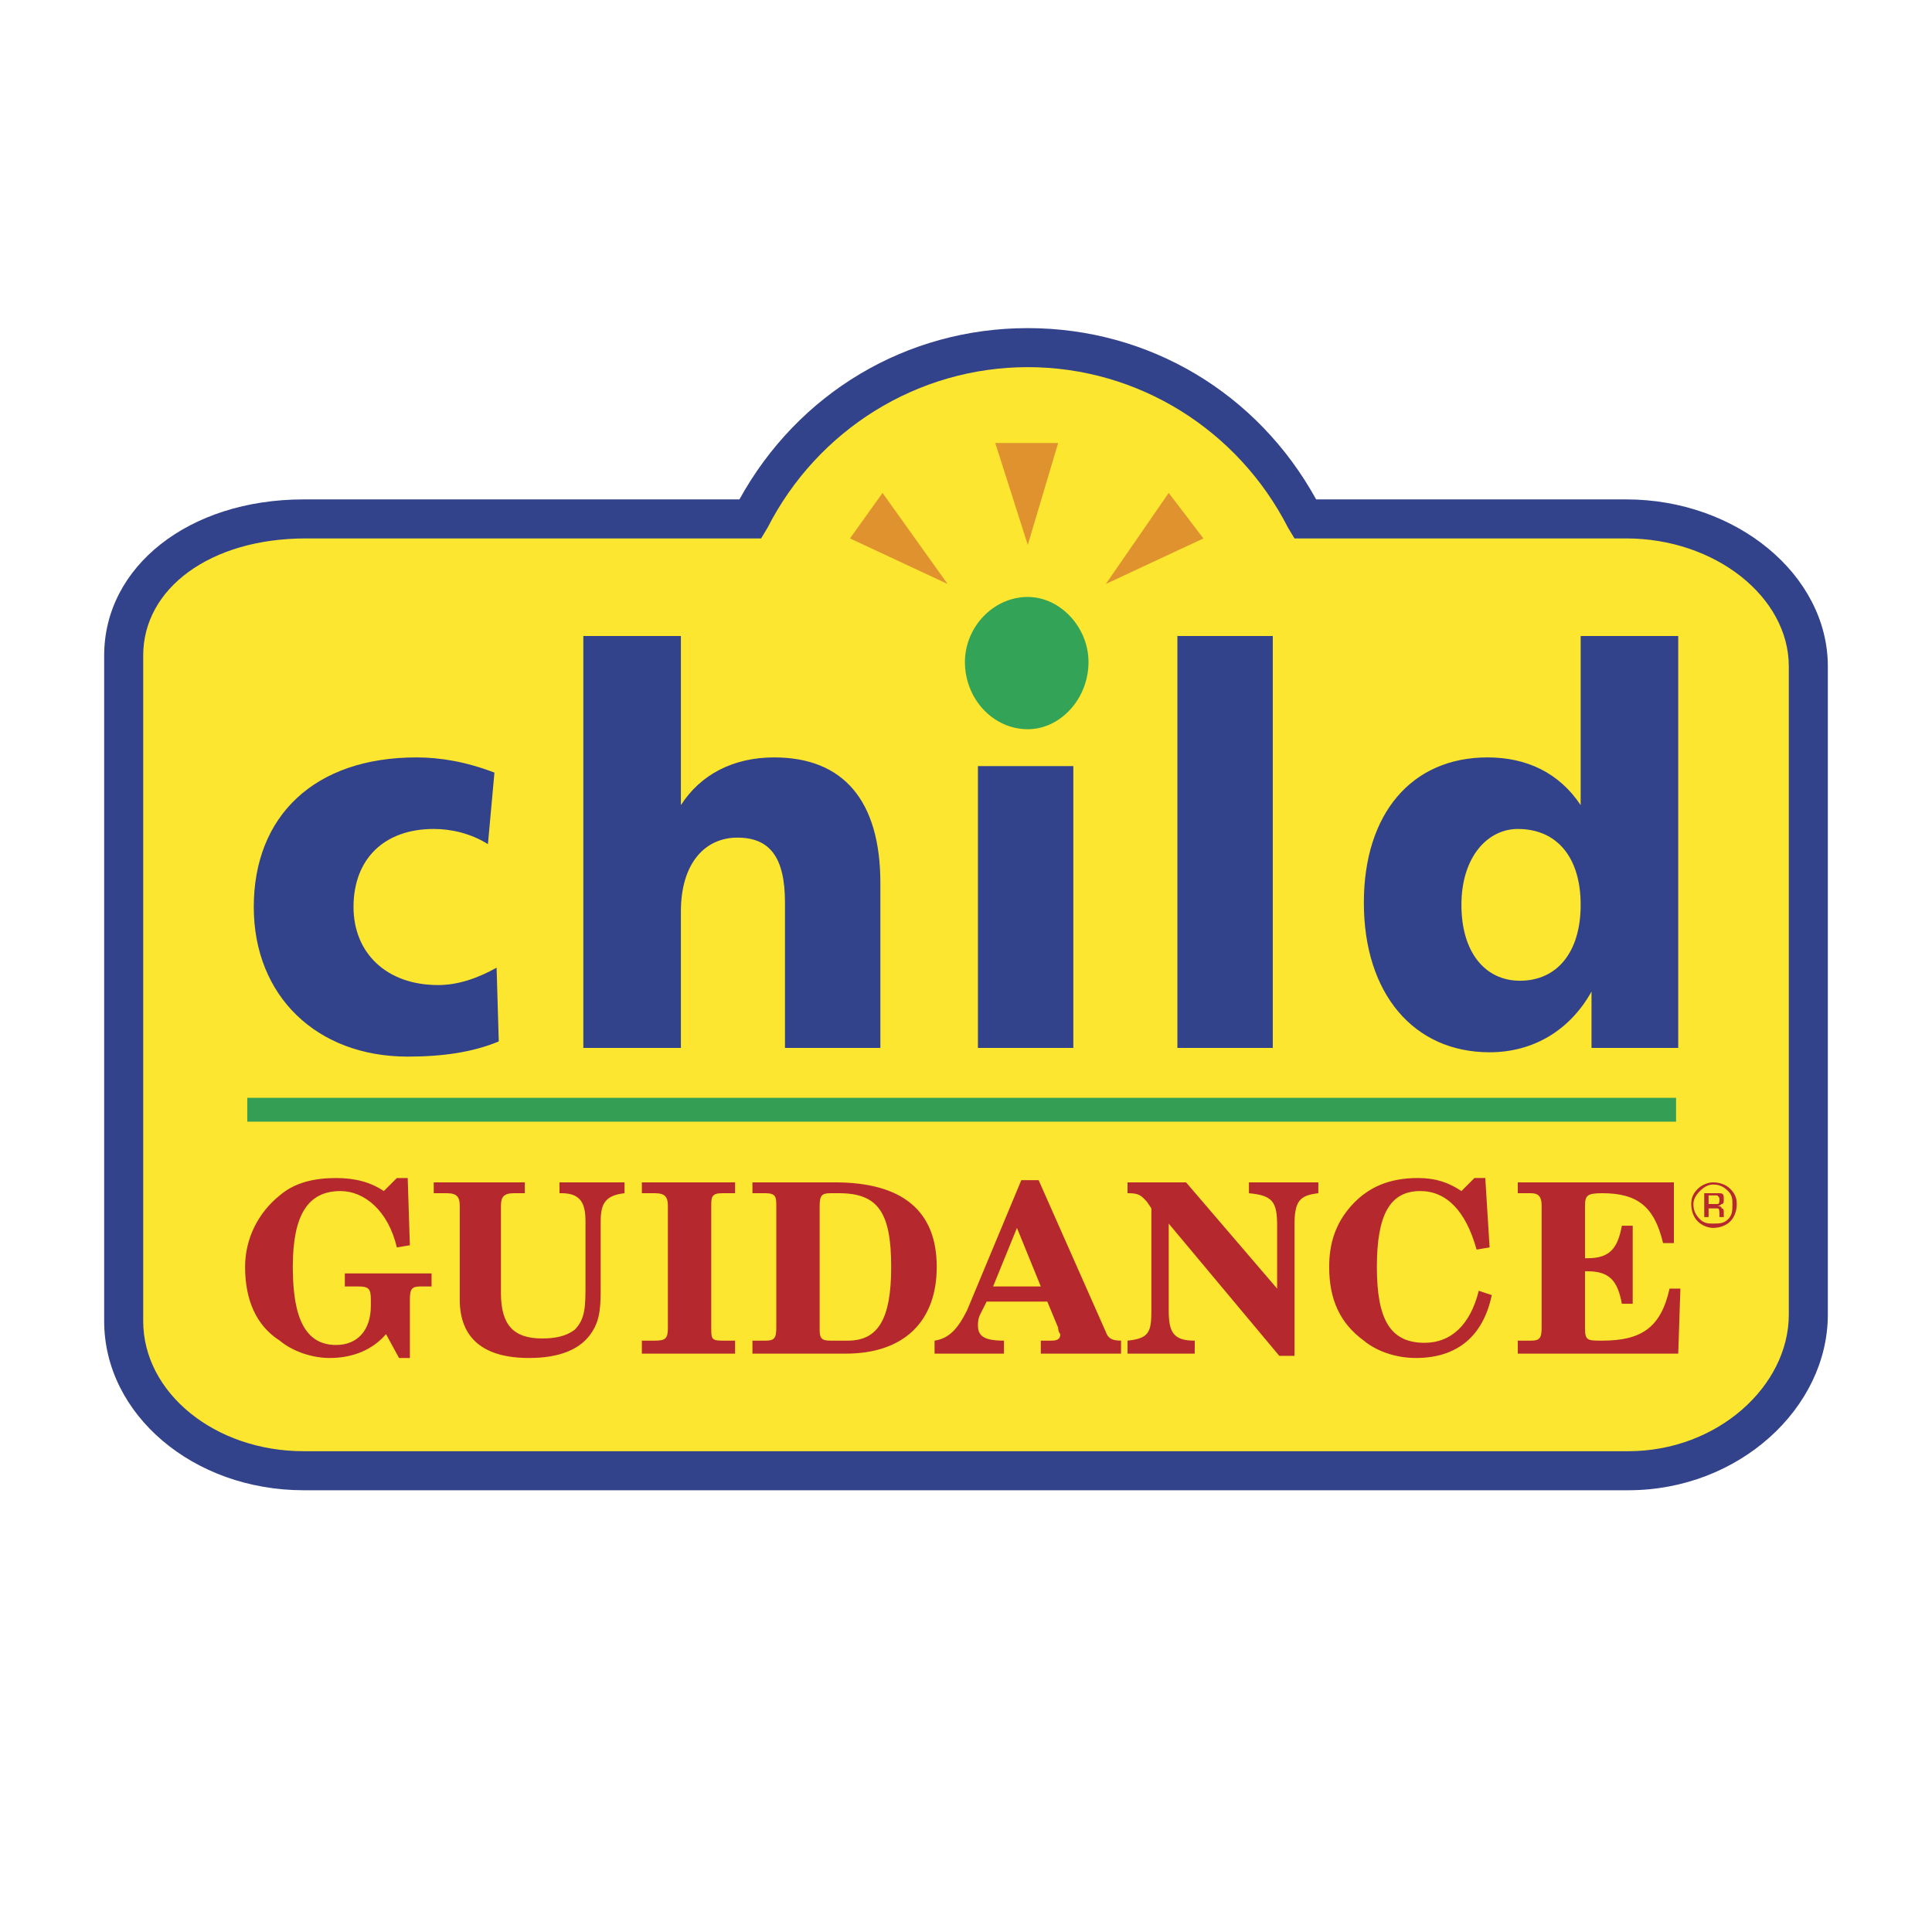
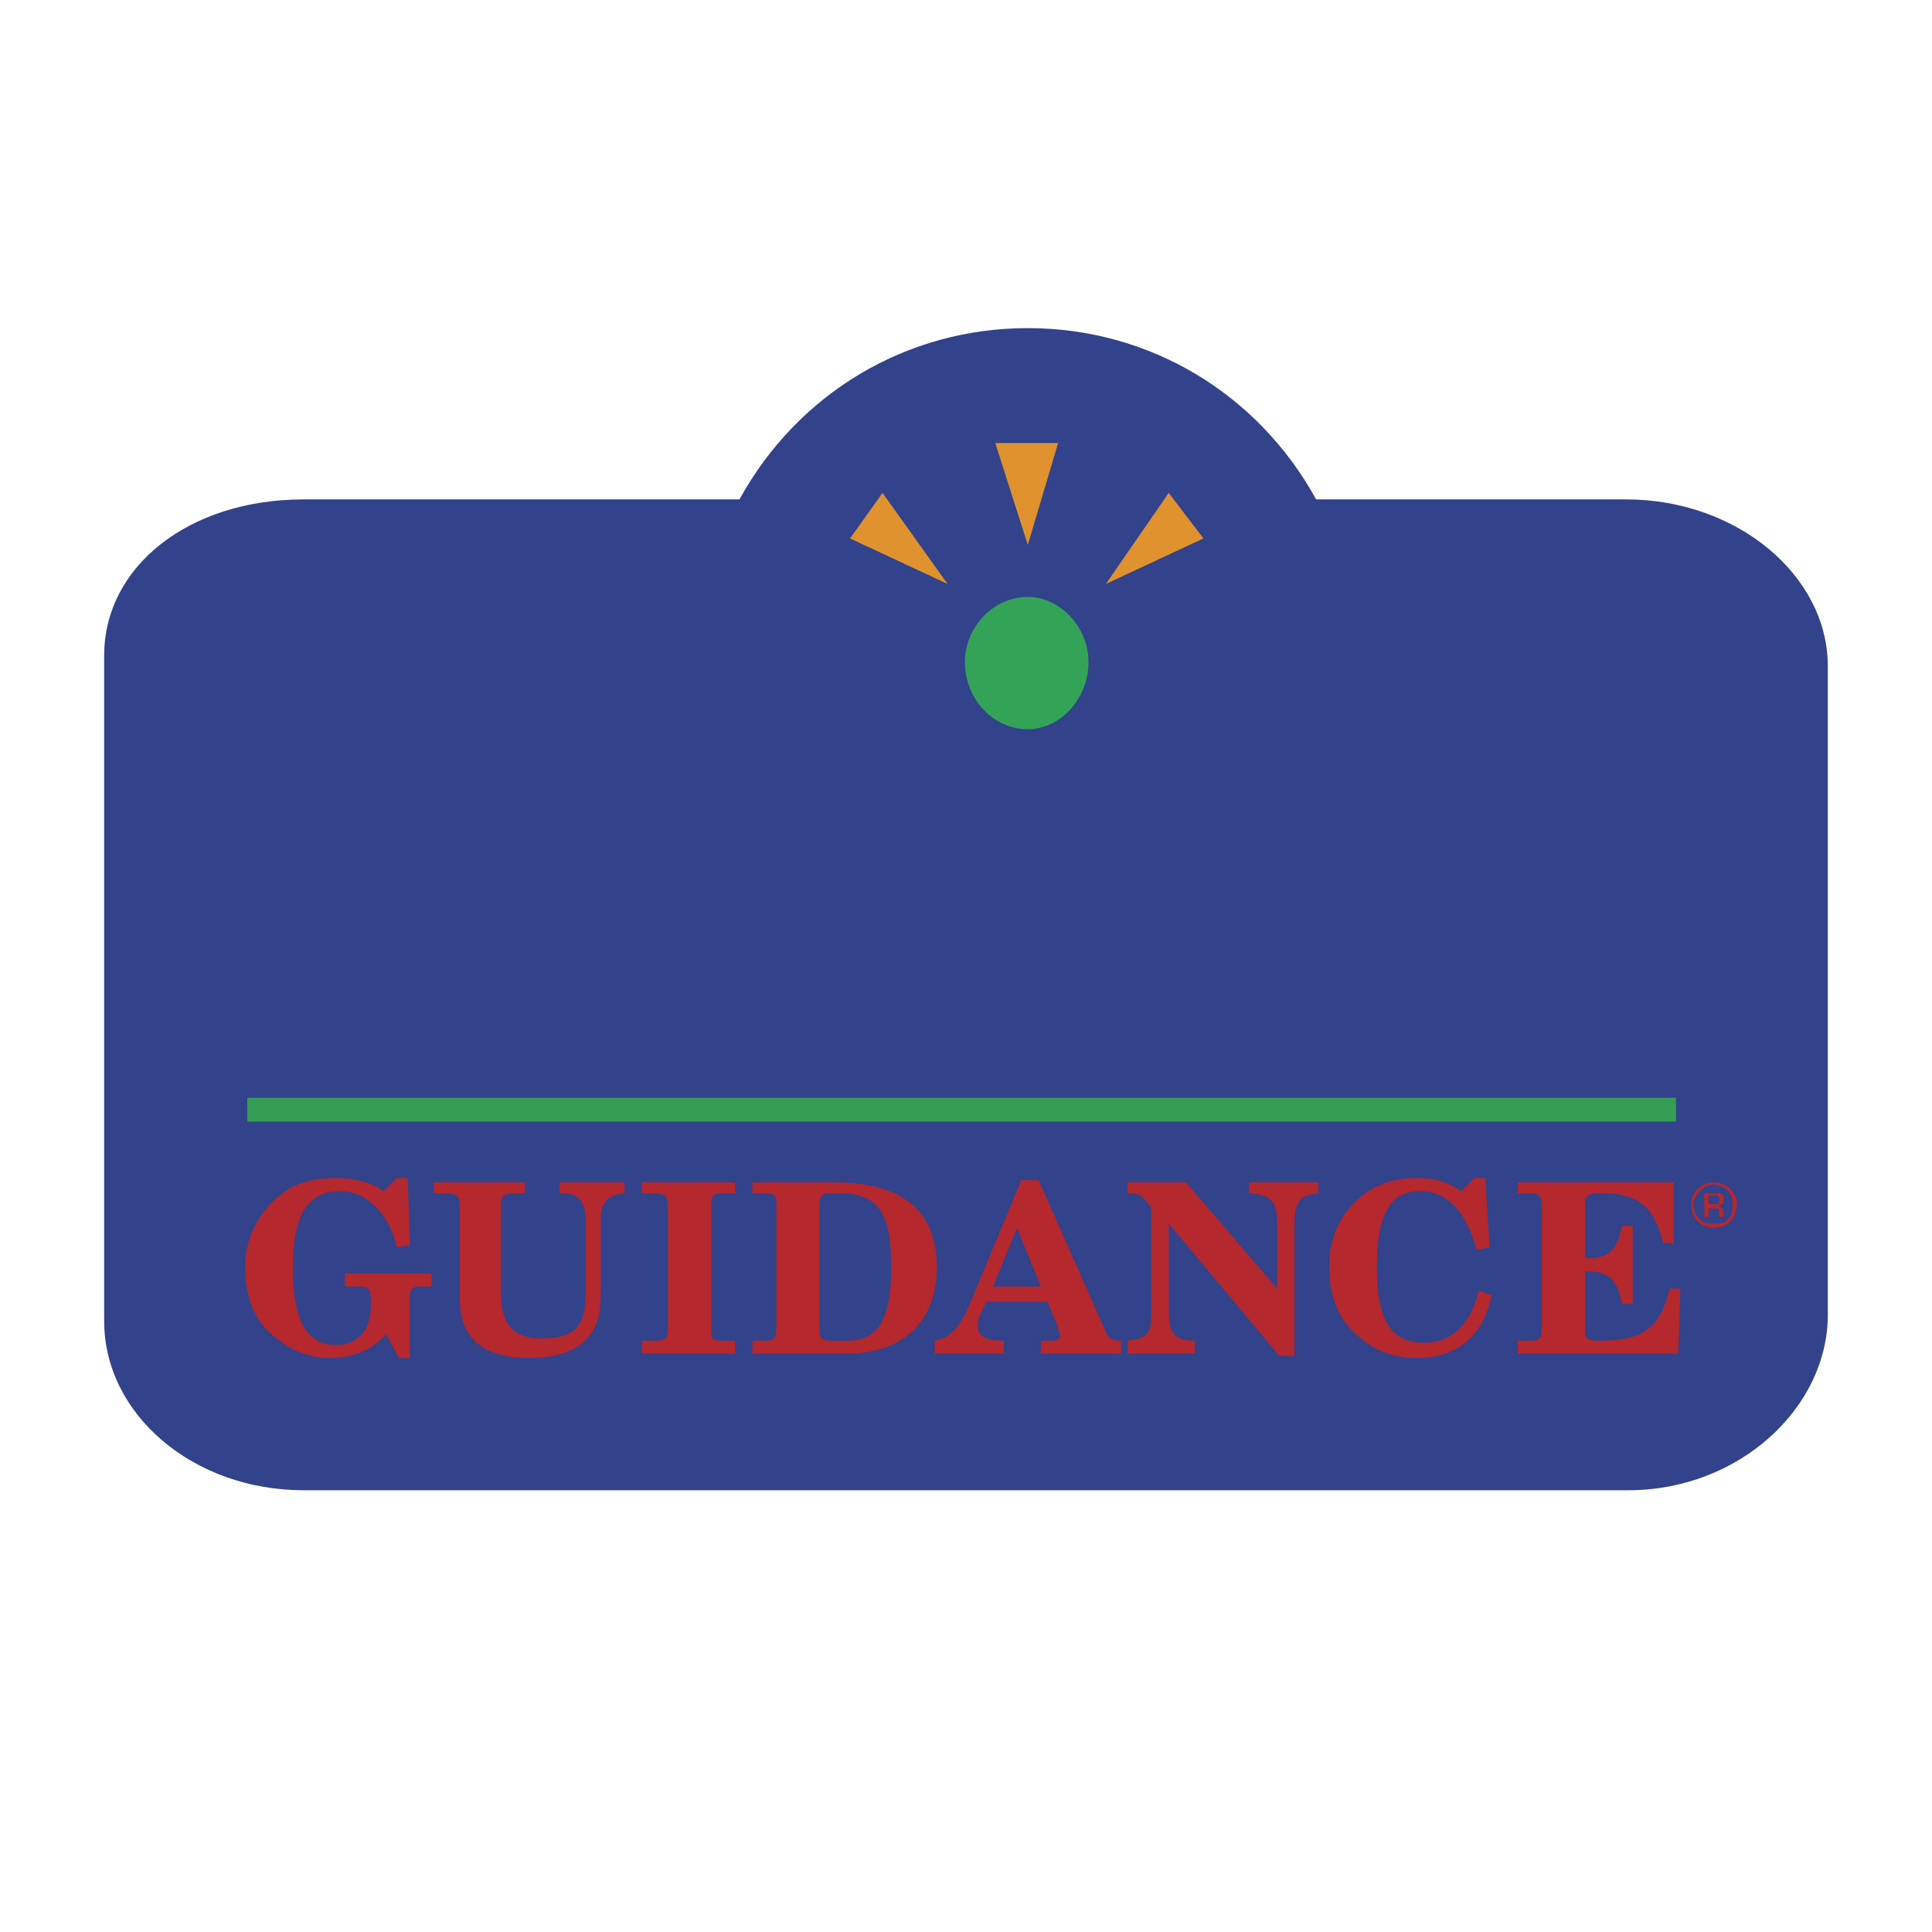
<svg xmlns="http://www.w3.org/2000/svg" width="2500" height="2500" viewBox="0 0 192.756 192.756">
  <g fill-rule="evenodd" clip-rule="evenodd">
-     <path fill="#fff" d="M0 0h192.756v192.756H0V0z" />
    <path d="M73.773 49.826H30.294c-11.465 0-19.901 6.706-19.901 15.575v66.408c0 9.301 8.869 16.873 19.901 16.873h132.167c11.033 0 19.902-8.221 19.902-17.521v-64.68c0-9.085-9.086-16.656-20.117-16.656h-30.934c-5.84-10.599-16.656-17.089-28.77-17.089s-22.928 6.491-28.769 17.09z" fill="#32428b" />
-     <path d="M14.287 131.809V65.4c0-6.706 6.706-11.681 16.224-11.681h45.425l.649-1.082c4.976-9.734 14.926-16.007 25.958-16.007 11.031 0 20.982 6.273 25.957 16.007l.65 1.082h33.096c8.869 0 16.223 5.84 16.223 12.762v64.679c0 7.139-7.139 13.627-16.008 13.627H30.294c-8.868 0-16.007-5.84-16.007-12.978z" fill="#fde62f" />
    <path d="M35.702 128.348h-1.298v-1.299h8.652v1.299h-1.081c-.865 0-1.082.217-1.082 1.297v5.842h-1.081l-1.298-2.381c-1.298 1.516-3.245 2.381-5.624 2.381-1.731 0-3.678-.648-4.976-1.73-2.379-1.514-3.461-4.111-3.461-7.355 0-2.812 1.298-5.408 3.461-7.139 1.515-1.297 3.461-1.73 5.624-1.73 1.947 0 3.461.434 4.759 1.299l1.298-1.299h1.082l.216 6.707-1.298.215c-.865-3.676-3.245-5.623-5.624-5.623-3.245 0-4.759 2.379-4.759 7.57s1.298 7.787 4.326 7.787c2.164 0 3.461-1.514 3.461-3.893v-.65c.001-1.082-.215-1.298-1.297-1.298zM52.358 119.047h-1.082c-1.082 0-1.298.432-1.298 1.297v8.652c0 3.246 1.298 4.543 4.11 4.543 1.297 0 2.379-.217 3.245-.865 1.082-1.082 1.082-2.379 1.082-4.543v-6.273c0-1.73-.433-2.811-2.379-2.811h-.216v-1.082h6.489v1.082c-1.946.215-2.379 1.08-2.379 2.811v6.49c0 1.73 0 3.244-.865 4.543-1.082 1.73-3.245 2.596-6.273 2.596-4.542 0-6.922-1.947-6.922-5.842v-9.301c0-.865-.216-1.297-1.298-1.297h-1.297v-1.082h9.085v1.082h-.002zM73.34 119.047h-1.297c-1.082 0-1.082.432-1.082 1.297v12.113c0 1.082 0 1.299 1.082 1.299h1.297v1.297h-9.301v-1.297h1.298c1.082 0 1.298-.217 1.298-1.299v-12.113c0-.865-.216-1.297-1.298-1.297h-1.298v-1.082h9.301v1.082zM81.776 120.344c0-1.082.217-1.297 1.082-1.297h.865c3.893 0 5.191 1.945 5.191 7.354 0 5.191-1.298 7.355-4.326 7.355h-1.73c-.865 0-1.082-.217-1.082-1.082v-12.33zm1.516-2.379h-8.221v1.082h1.298c1.082 0 1.082.432 1.082 1.297v12.113c0 1.082-.216 1.299-1.082 1.299h-1.298v1.297h9.302c5.841 0 9.085-3.244 9.085-8.652 0-5.624-3.461-8.436-10.166-8.436zM101.461 122.508l2.381 5.84h-4.76l2.379-5.84zm2.381 12.545h8.002v-1.297c-.863 0-1.297-.217-1.514-.865l-6.705-15.143h-1.73l-5.409 12.979c-.865 1.73-1.73 2.812-3.244 3.029v1.297h6.922v-1.297c-1.947 0-2.596-.434-2.596-1.514 0-.219 0-.65.217-1.082l.648-1.299h6.057l1.08 2.596c0 .434.217.648.217.648 0 .434-.217.65-.865.65h-1.08v1.298zM112.494 133.756c2.162-.217 2.379-.865 2.379-3.029v-10.166l-.432-.648c-.434-.434-.65-.865-1.732-.865h-.215v-1.082h5.84l9.086 10.6v-6.273c0-2.379-.434-3.029-2.812-3.244v-1.082h6.922v1.082c-1.947.215-2.379.865-2.379 3.244v12.979h-1.516l-11.031-13.195v8.652c0 2.164.434 3.029 2.596 3.029v1.297h-6.705v-1.299h-.001zM141.264 135.486c-1.947 0-3.895-.648-5.191-1.73-2.381-1.732-3.461-4.111-3.461-7.355 0-2.379.648-4.326 2.162-6.057 1.73-1.947 3.895-2.812 6.705-2.812 1.732 0 3.029.434 4.328 1.299l1.297-1.299h1.082l.432 6.922-1.297.217c-1.082-3.893-3.029-5.84-5.625-5.84-3.027 0-4.326 2.379-4.326 7.57s1.299 7.572 4.76 7.572c2.596 0 4.543-1.73 5.408-5.193l1.297.434c-.866 4.108-3.462 6.272-7.571 6.272zM151.43 133.756h1.299c.865 0 1.08-.217 1.08-1.299v-12.113c0-.865-.215-1.297-1.08-1.297h-1.299v-1.082h15.574v6.057h-1.08c-.867-3.678-2.598-4.975-6.059-4.975-1.514 0-1.73.215-1.73 1.297v5.191h.217c2.164 0 3.029-.865 3.461-3.244h1.082v7.787h-1.082c-.432-2.379-1.297-3.244-3.461-3.244h-.217v5.623c0 1.299.217 1.299 1.73 1.299 3.895 0 5.842-1.299 6.707-5.191h1.08l-.215 6.488H151.43v-1.297z" fill="#b4282e" />
    <path d="M48.681 84.219c-1.73-1.081-3.677-1.514-5.407-1.514-4.976 0-8.004 3.027-8.004 7.787 0 4.543 3.245 7.787 8.436 7.787 1.947 0 3.894-.648 5.84-1.73l.216 7.355c-2.596 1.082-5.624 1.514-9.085 1.514-9.085 0-15.358-6.057-15.358-14.926 0-9.085 6.057-14.925 16.224-14.925 2.379 0 4.975.433 7.787 1.515l-.649 7.137zM67.933 63.454v16.872c1.947-3.028 5.192-4.759 9.302-4.759 6.922 0 10.6 4.326 10.6 12.546v16.44h-9.518V90.06c0-4.542-1.514-6.49-4.759-6.49s-5.625 2.597-5.625 7.355v13.627h-9.734V63.454h9.734zM97.568 76.432h9.518v28.121h-9.518V76.432zM117.469 63.454h9.517v41.099h-9.517V63.454zM151.43 82.706c3.893 0 6.273 2.812 6.273 7.571s-2.381 7.571-6.057 7.571c-3.461 0-5.84-2.812-5.84-7.571s2.596-7.571 5.624-7.571zm6.273-19.252v16.872c-2.164-3.244-5.408-4.759-9.301-4.759-7.572 0-12.33 5.625-12.33 14.493 0 9.084 4.975 14.926 12.545 14.926 4.326 0 8.004-2.164 10.168-6.057v5.623h8.652V63.454h-9.734z" fill="#32428b" />
    <path d="M108.6 66.049c0 3.677-2.812 6.706-6.057 6.706-3.461 0-6.273-3.029-6.273-6.706 0-3.461 2.812-6.49 6.273-6.49 3.244.001 6.057 3.029 6.057 6.49z" fill="#33a457" />
    <path fill="#e0922f" d="M99.299 44.202l3.244 10.167 3.027-10.167h-6.271zM88.05 49.177l6.489 9.085-9.734-4.543 3.245-4.542zM116.604 49.177l-6.274 9.085 9.734-4.543-3.46-4.542z" />
    <path fill="#349e55" d="M24.67 111.908h142.551v-2.379H24.67v2.379z" />
    <path d="M170.898 118.18c.648 0 1.082.217 1.514.65.432.432.432.865.432 1.297 0 .65 0 1.082-.432 1.514-.432.434-.865.434-1.514.434-.434 0-.865 0-1.299-.434-.432-.432-.648-.863-.648-1.514 0-.432.217-.865.648-1.297.434-.434.866-.65 1.299-.65zm2.379 1.947c0-.648-.217-1.08-.648-1.514-.434-.434-1.082-.648-1.73-.648-.434 0-1.082.215-1.514.648-.434.434-.65.865-.65 1.514 0 .65.217 1.299.65 1.73.432.434 1.08.65 1.514.65.648 0 1.297-.217 1.73-.65.432-.431.648-1.08.648-1.73zm-1.73-.432c0 .217 0 .432-.217.432h-.866v-.865h.866c.217.217.217.217.217.433zm-1.514-.648v2.379h.432v-.865h.866c.217 0 .217.217.217.648v.217h.434v-.217-.217c0-.215 0-.432-.217-.432 0-.217-.217-.217-.434-.217.217 0 .434-.217.434-.217.217 0 .217-.215.217-.432 0-.434 0-.648-.434-.648H170.033v.001z" fill="#b4282e" />
  </g>
</svg>